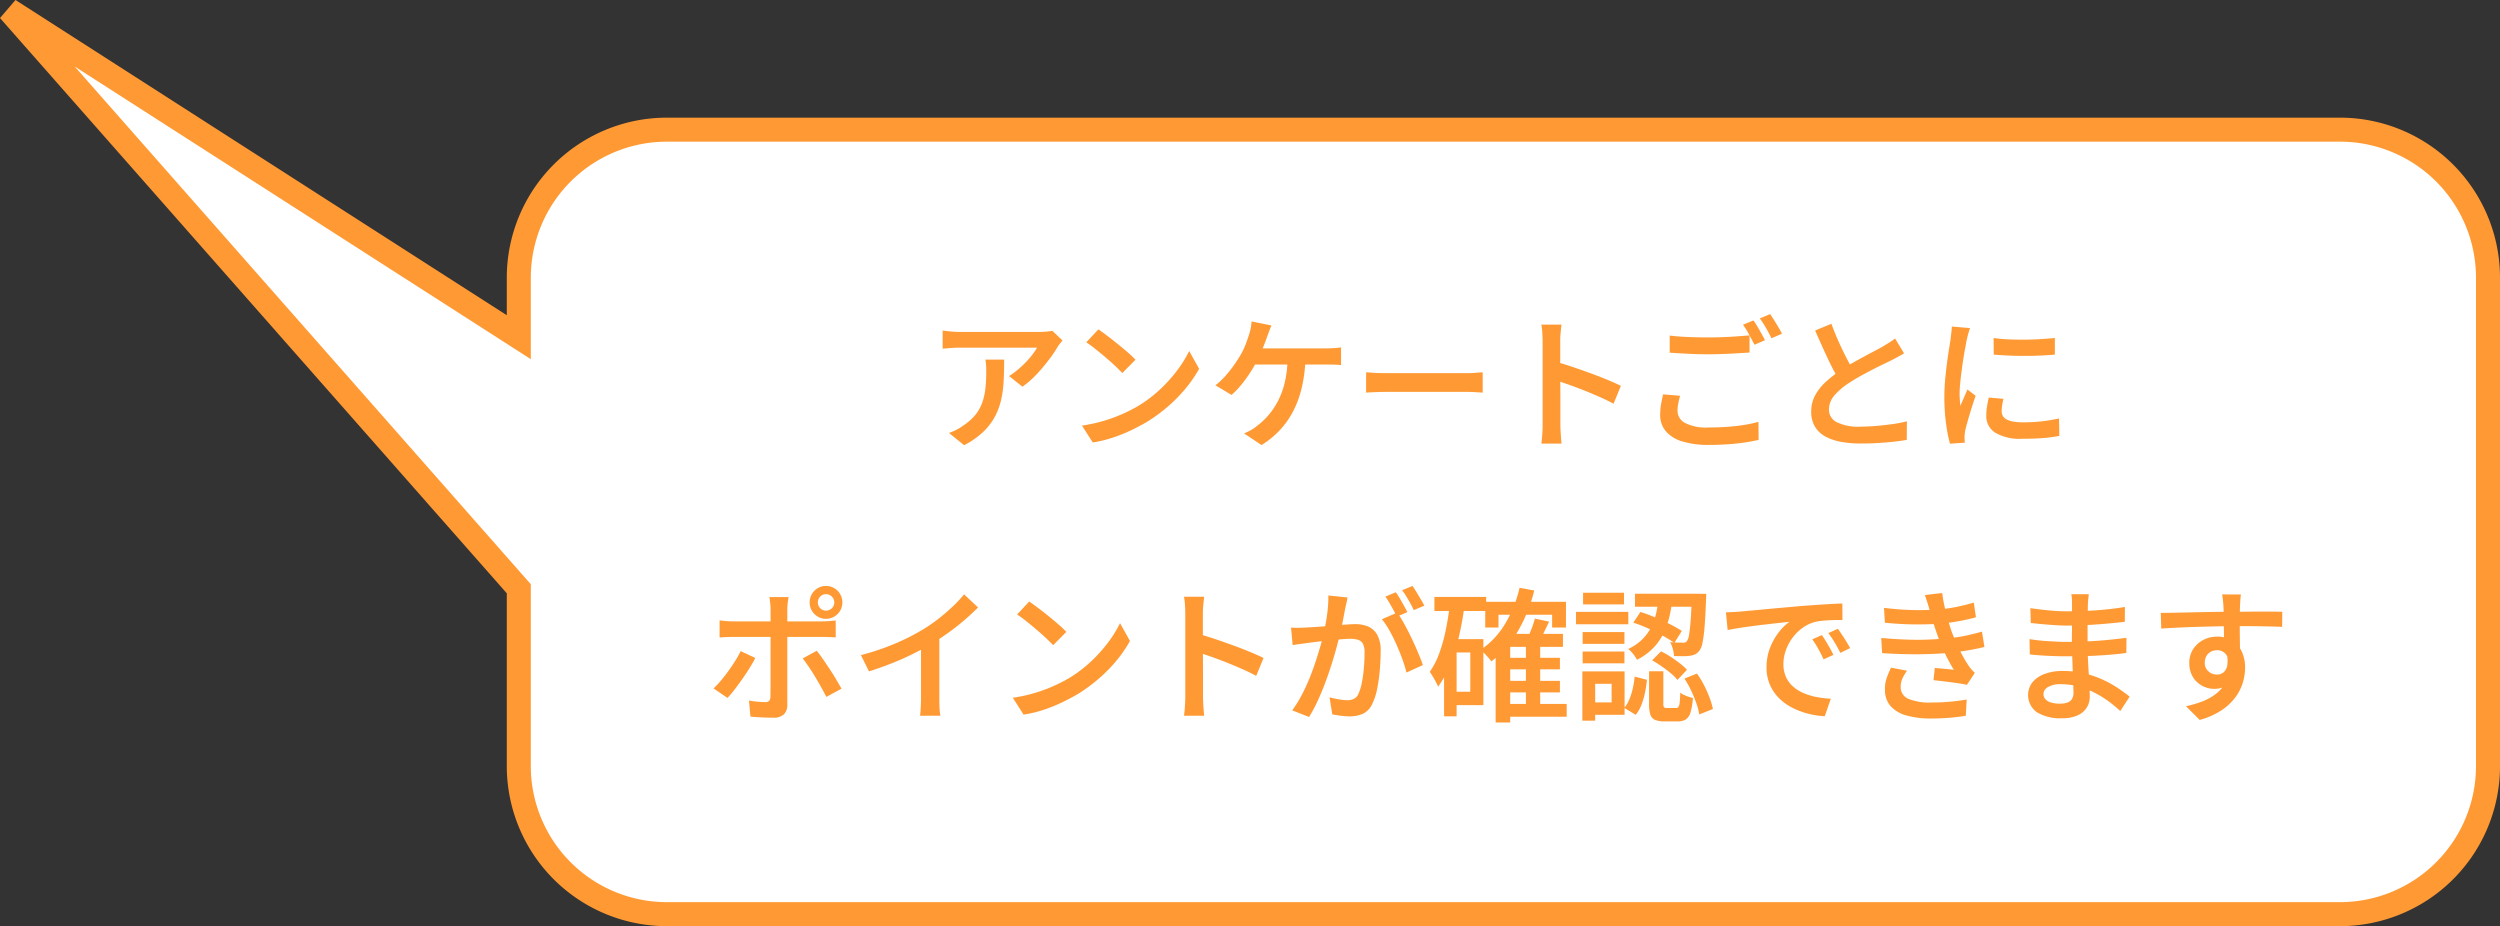
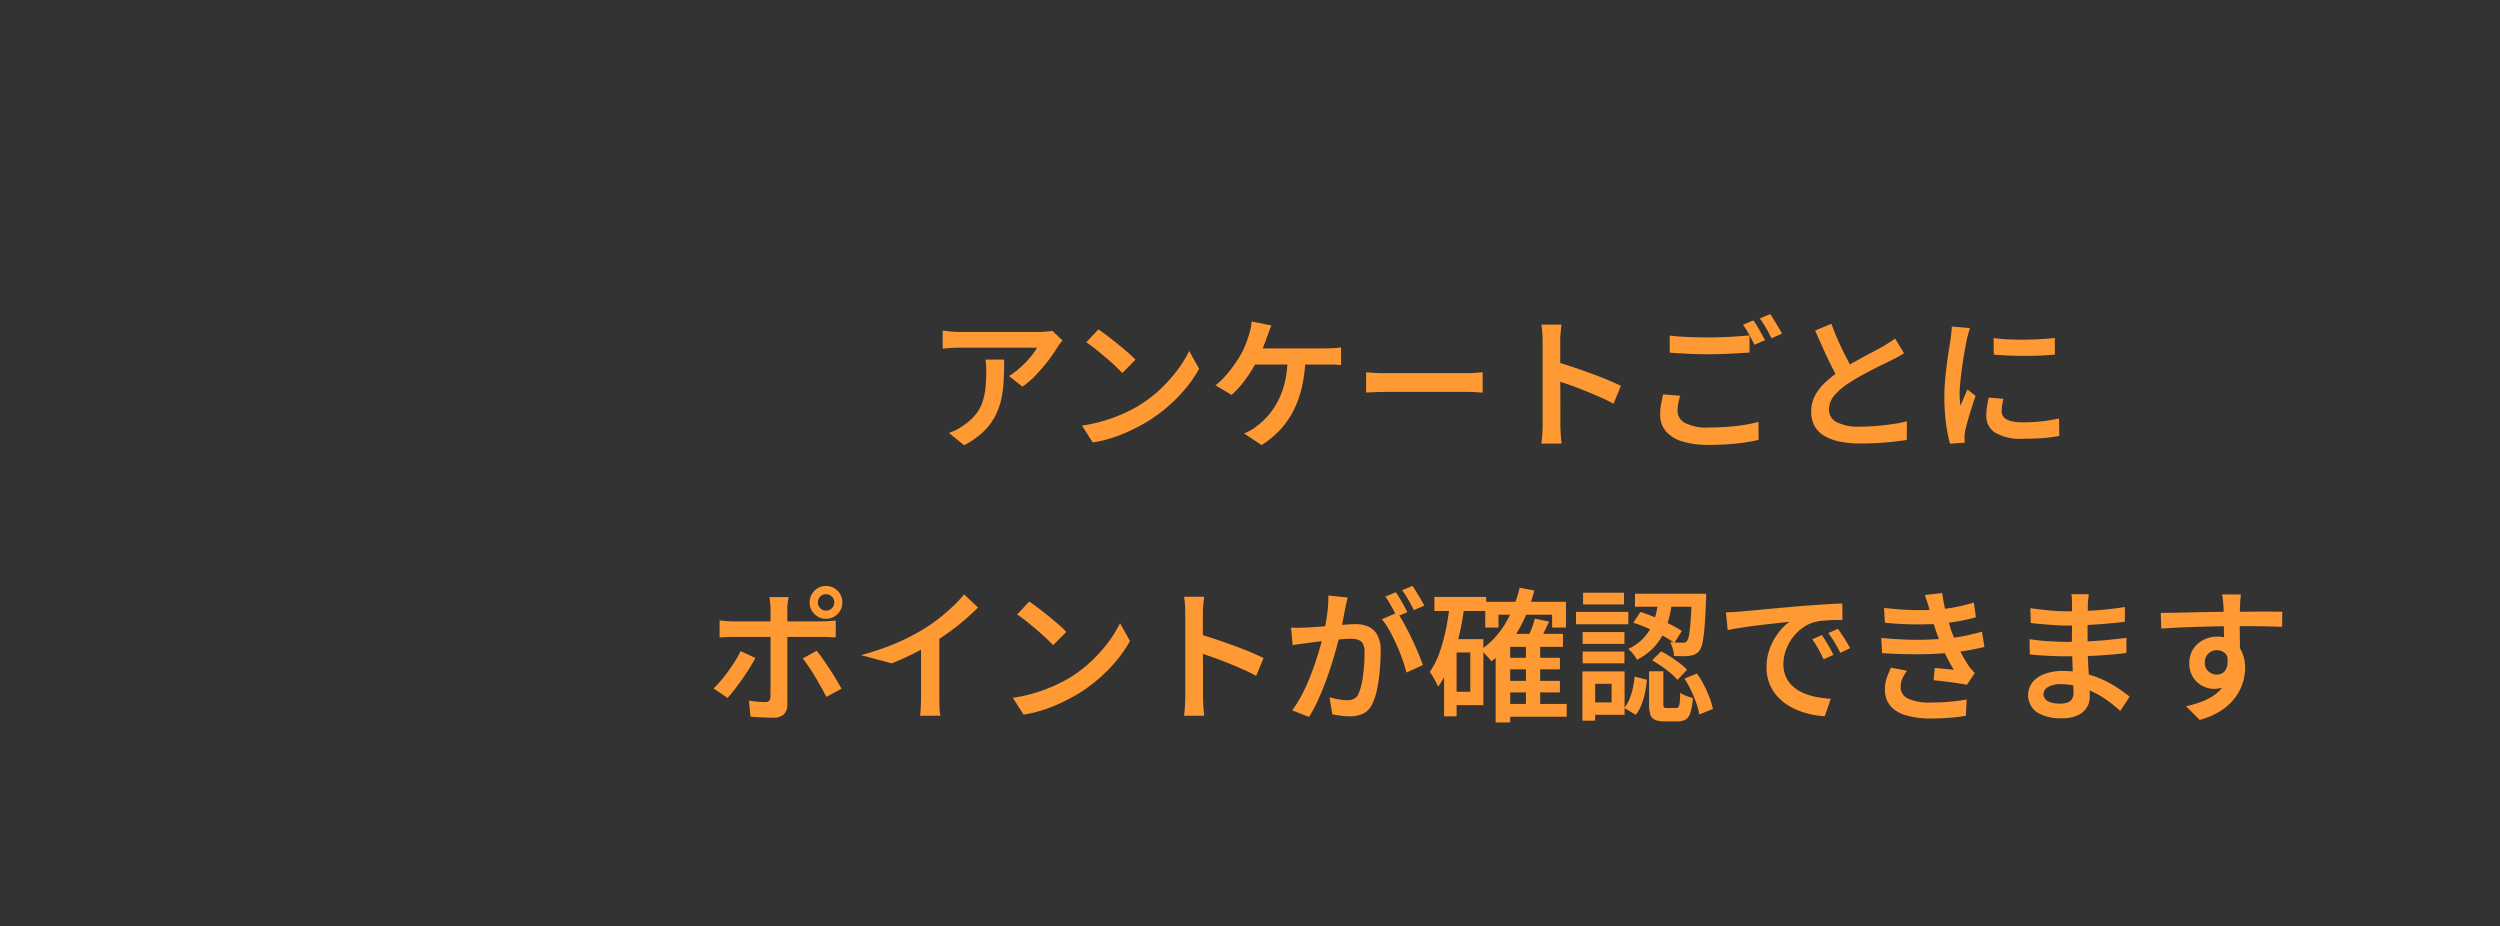
<svg xmlns="http://www.w3.org/2000/svg" width="312.309" height="115.698" viewBox="0 0 312.309 115.698">
  <rect x="0" y="0" width="312.309" height="115.698" fill="#333333" stroke="none" />
  <g id="グループ_1132" data-name="グループ 1132" transform="translate(-712.69 -1395.302)">
-     <path id="合体_3" data-name="合体 3" d="M-135.528-1254.5a18.5,18.5,0,0,1-18.5-18.5v-22.146l-63.684-72.29,63.684,40.862V-1334a18.5,18.5,0,0,1,18.5-18.5h209a18.5,18.5,0,0,1,18.5,18.5v61a18.5,18.5,0,0,1-18.5,18.5Z" transform="translate(931.528 2764)" fill="#fff" stroke="#f93" stroke-width="3" />
-     <path id="パス_1266" data-name="パス 1266" d="M47.424,8.832q-.126.144-.324.4a4.359,4.359,0,0,0-.306.432,16.4,16.4,0,0,1-1.08,1.593,21.68,21.68,0,0,1-1.53,1.809A11.648,11.648,0,0,1,42.42,14.61l-1.674-1.332a8.8,8.8,0,0,0,1.1-.8q.54-.459,1.017-.954a10.34,10.34,0,0,0,.828-.963,7.227,7.227,0,0,0,.549-.828h-9.63q-.558,0-1.053.036t-1.107.09V7.59q.5.072,1.053.126t1.107.054H44.49q.234,0,.558-.018t.639-.054a3.942,3.942,0,0,0,.459-.072Zm-7.29,2.394q0,1.368-.063,2.628a14.13,14.13,0,0,1-.315,2.385,8.369,8.369,0,0,1-.792,2.133,7.662,7.662,0,0,1-1.467,1.9,10.31,10.31,0,0,1-2.367,1.647l-1.89-1.53a8.03,8.03,0,0,0,.891-.378,5.631,5.631,0,0,0,.927-.576,6.506,6.506,0,0,0,1.476-1.305,5.252,5.252,0,0,0,.855-1.512,7.744,7.744,0,0,0,.4-1.782,18.528,18.528,0,0,0,.108-2.061q0-.4-.018-.765a6.4,6.4,0,0,0-.09-.783Zm11.772-3.78q.468.324,1.1.8t1.3,1.017q.666.54,1.26,1.053a11.578,11.578,0,0,1,.972.927L54.894,12.9q-.342-.36-.891-.882t-1.2-1.071q-.648-.549-1.278-1.053a13.8,13.8,0,0,0-1.134-.828ZM49.854,19.47a19.308,19.308,0,0,0,2.718-.594,19.508,19.508,0,0,0,2.331-.855,19.979,19.979,0,0,0,1.935-.981,16.336,16.336,0,0,0,2.736-2.061,18.4,18.4,0,0,0,2.178-2.412,14.5,14.5,0,0,0,1.494-2.421l1.242,2.232a16.036,16.036,0,0,1-1.638,2.394,18.953,18.953,0,0,1-2.2,2.259,20.087,20.087,0,0,1-2.646,1.953q-.918.54-1.98,1.053a19.432,19.432,0,0,1-2.268.918,15.916,15.916,0,0,1-2.556.621ZM73.524,6.96q-.144.324-.288.72t-.252.684q-.144.432-.36.972t-.459,1.089q-.243.549-.477,1.017a16.312,16.312,0,0,1-.873,1.485,17.089,17.089,0,0,1-1.1,1.494,9.518,9.518,0,0,1-1.179,1.215L66.522,14.43a7.466,7.466,0,0,0,.936-.828q.45-.468.864-.99t.747-1.026q.333-.5.585-.918a8.957,8.957,0,0,0,.63-1.305q.252-.657.414-1.179a6.517,6.517,0,0,0,.234-.864,5.664,5.664,0,0,0,.108-.864ZM70.86,9.822H80.4q.342,0,.864-.027a8.5,8.5,0,0,0,.954-.1V11.91q-.486-.054-1-.063t-.819-.009H70.662Zm6.912,1.152a18.321,18.321,0,0,1-.441,3.672,12.9,12.9,0,0,1-1.08,3,10.563,10.563,0,0,1-1.692,2.4A11.23,11.23,0,0,1,72.282,21.9L70.1,20.442a6.2,6.2,0,0,0,.9-.432,4.671,4.671,0,0,0,.738-.522,8.684,8.684,0,0,0,1.422-1.332,9.3,9.3,0,0,0,1.2-1.8A10.253,10.253,0,0,0,75.207,14a13.919,13.919,0,0,0,.333-3.042ZM85.35,12.81q.306.018.783.054t1,.045q.522.009.99.009H97.86q.648,0,1.179-.045t.873-.063v2.538l-.891-.054q-.585-.036-1.161-.036H88.122q-.756,0-1.521.027t-1.251.063Zm22.05,6.5V8.94q0-.468-.036-1.053a7.752,7.752,0,0,0-.126-1.035h2.52q-.054.45-.108,1.008T109.6,8.94v3.4q0,1.062.009,2.16t.009,2.079v2.727q0,.27.018.7t.054.891q.036.459.072.819h-2.52q.072-.5.117-1.188T107.4,19.308Zm1.728-7.794q.9.252,2,.621t2.232.783q1.134.414,2.133.828t1.683.756l-.918,2.232q-.756-.414-1.692-.828t-1.9-.8q-.963-.387-1.881-.711t-1.656-.558ZM123.276,8.22q.99.126,2.223.18t2.637.054q.882,0,1.8-.036t1.782-.1q.864-.063,1.53-.117v2.142l-1.485.09q-.873.054-1.818.09t-1.791.036q-1.4,0-2.6-.063t-2.277-.135Zm1.3,7.524q-.144.5-.234.963a4.807,4.807,0,0,0-.09.927,1.716,1.716,0,0,0,.918,1.494,5.707,5.707,0,0,0,2.934.576q1.224,0,2.367-.081t2.142-.243A15.453,15.453,0,0,0,134.364,19l.018,2.25q-.738.18-1.7.324t-2.1.225q-1.134.081-2.412.081a10.91,10.91,0,0,1-3.348-.441,4.308,4.308,0,0,1-2.043-1.278,3.1,3.1,0,0,1-.693-2.043,7.36,7.36,0,0,1,.126-1.4q.126-.648.234-1.152Zm9.162-9.414q.234.324.5.774t.513.9q.252.45.432.792l-1.314.576q-.288-.558-.675-1.278a9.721,9.721,0,0,0-.765-1.224Zm2.088-.792q.234.342.513.792t.54.891q.261.441.423.765l-1.314.576q-.27-.576-.675-1.278a12.1,12.1,0,0,0-.783-1.206Zm16.722,4.9q-.378.234-.792.459t-.882.459q-.432.216-1.053.513t-1.332.666q-.711.369-1.422.765t-1.341.81a8.365,8.365,0,0,0-1.863,1.575,2.714,2.714,0,0,0-.693,1.791,1.729,1.729,0,0,0,.972,1.566,6,6,0,0,0,2.916.558q.954,0,2.016-.09t2.07-.234a15.93,15.93,0,0,0,1.764-.342l-.018,2.322q-.738.126-1.638.225t-1.926.162q-1.026.063-2.2.063a13.491,13.491,0,0,1-2.439-.207,6.509,6.509,0,0,1-1.962-.666A3.4,3.4,0,0,1,141.42,19.6a3.59,3.59,0,0,1-.468-1.89,4.189,4.189,0,0,1,.486-2.007,6.417,6.417,0,0,1,1.323-1.683,14.851,14.851,0,0,1,1.9-1.476q.648-.45,1.386-.864t1.449-.8q.711-.387,1.332-.711t1.035-.558l.846-.522a7.709,7.709,0,0,0,.72-.5Zm-9.072-3.69q.432,1.188.927,2.286t.99,2.052q.5.954.909,1.71l-1.818,1.062q-.486-.792-1-1.818t-1.026-2.169q-.513-1.143-1.017-2.277ZM163.74,8.526a16.809,16.809,0,0,0,1.827.171q1.017.045,2.088.036t2.043-.072q.972-.063,1.692-.135V10.6q-.792.072-1.782.117t-2.025.045q-1.035,0-2.025-.045t-1.8-.117Zm1.224,7.6q-.108.468-.162.828a4.848,4.848,0,0,0-.054.72,1.216,1.216,0,0,0,.135.567,1.1,1.1,0,0,0,.45.441,2.716,2.716,0,0,0,.819.279,6.7,6.7,0,0,0,1.26.1,21,21,0,0,0,2.277-.117,21.177,21.177,0,0,0,2.223-.369l.036,2.178a16.162,16.162,0,0,1-1.989.27q-1.125.09-2.619.09a6.066,6.066,0,0,1-3.411-.765,2.432,2.432,0,0,1-1.107-2.115,7.219,7.219,0,0,1,.081-1.053q.081-.549.225-1.215Zm-4.176-8.838q-.054.162-.144.459t-.162.585q-.072.288-.108.45-.072.4-.189,1.017t-.234,1.368q-.117.747-.216,1.521t-.171,1.494q-.072.72-.072,1.278,0,.378.027.774t.063.774q.144-.324.3-.684t.306-.711q.153-.351.279-.657l1.026.792q-.252.72-.513,1.548t-.468,1.566q-.207.738-.315,1.188-.036.2-.063.45a3.949,3.949,0,0,0-.027.4q0,.126.009.324t.027.378l-1.854.126a18.575,18.575,0,0,1-.486-2.475,24.371,24.371,0,0,1-.216-3.375q0-1.008.09-2.043t.216-2.007q.126-.972.252-1.773t.216-1.341q.036-.36.09-.792t.072-.828ZM16.86,41.554a.991.991,0,0,0,.3.729.97.97,0,0,0,.711.3,1.021,1.021,0,0,0,.738-.3,1.011,1.011,0,0,0,0-1.449,1.006,1.006,0,0,0-.738-.306.956.956,0,0,0-.711.306A1,1,0,0,0,16.86,41.554Zm-1.026,0a2.017,2.017,0,0,1,.27-1.026,2.049,2.049,0,0,1,.738-.747,1.967,1.967,0,0,1,1.026-.279,2,2,0,0,1,1.044.279,2.049,2.049,0,0,1,.738.747,2.1,2.1,0,0,1,0,2.061,2.071,2.071,0,0,1-.738.738,2,2,0,0,1-1.044.279,1.967,1.967,0,0,1-1.026-.279,2.071,2.071,0,0,1-.738-.738A2,2,0,0,1,15.834,41.554Zm-2.628-.666q-.018.126-.063.4t-.072.576q-.027.306-.027.522v11.97a1.594,1.594,0,0,1-.423,1.179,1.863,1.863,0,0,1-1.359.423q-.45,0-.945-.018t-.972-.045q-.477-.027-.909-.081l-.18-2a10.969,10.969,0,0,0,1.125.153q.549.045.891.045a.675.675,0,0,0,.5-.153.769.769,0,0,0,.162-.495q0-.2.009-.747t.009-1.314V42.364a7.092,7.092,0,0,0-.054-.792q-.054-.468-.09-.684ZM4.584,43.8q.4.054.828.09t.846.036H17.4q.36,0,.846-.036t.846-.072v2.106l-.855-.036q-.459-.018-.819-.018H6.258q-.4,0-.846.018t-.828.054Zm4.464,4.7q-.306.594-.738,1.287t-.927,1.395q-.495.7-.963,1.305a13.082,13.082,0,0,1-.846,1L3.828,52.3a10.644,10.644,0,0,0,.927-.981q.477-.567.936-1.206t.855-1.269a11.265,11.265,0,0,0,.666-1.206Zm7.668-.9q.36.432.774,1.035t.855,1.269q.441.666.819,1.305t.648,1.125l-1.89,1.026q-.288-.558-.657-1.224t-.774-1.332q-.4-.666-.8-1.251t-.72-1Zm5.526.54a30.827,30.827,0,0,0,4.374-1.485,26.931,26.931,0,0,0,3.492-1.791,19.836,19.836,0,0,0,1.863-1.3q.927-.729,1.755-1.512a14.96,14.96,0,0,0,1.4-1.5l1.746,1.638q-.81.81-1.764,1.629T33.123,45.37q-1.035.738-2.1,1.386-1.008.594-2.268,1.224t-2.673,1.188q-1.413.558-2.835,1.008Zm7.506-2.214,2.286-.576v8.136q0,.378.009.819t.045.828a3.68,3.68,0,0,0,.09.585H29.622a5.785,5.785,0,0,0,.063-.585q.027-.387.045-.828t.018-.819Zm13.518-4.482q.468.324,1.1.8t1.3,1.017q.666.54,1.26,1.053a11.578,11.578,0,0,1,.972.927L46.254,46.9q-.342-.36-.891-.882t-1.2-1.071q-.648-.549-1.278-1.053a13.8,13.8,0,0,0-1.134-.828ZM41.214,53.47a19.308,19.308,0,0,0,2.718-.594,19.508,19.508,0,0,0,2.331-.855A19.98,19.98,0,0,0,48.2,51.04a16.337,16.337,0,0,0,2.736-2.061,18.4,18.4,0,0,0,2.178-2.412,14.5,14.5,0,0,0,1.494-2.421l1.242,2.232a16.036,16.036,0,0,1-1.638,2.394,18.953,18.953,0,0,1-2.2,2.259,20.087,20.087,0,0,1-2.646,1.953q-.918.54-1.98,1.053a19.432,19.432,0,0,1-2.268.918,15.916,15.916,0,0,1-2.556.621Zm21.546-.162V42.94q0-.468-.036-1.053a7.753,7.753,0,0,0-.126-1.035h2.52q-.054.45-.108,1.008t-.054,1.08v3.4q0,1.062.009,2.16t.009,2.079v2.727q0,.27.018.7t.054.891q.036.459.072.819H62.6q.072-.5.117-1.188T62.76,53.308Zm1.728-7.794q.9.252,2,.621t2.232.783q1.134.414,2.133.828t1.683.756l-.918,2.232q-.756-.414-1.692-.828t-1.9-.8q-.963-.387-1.881-.711t-1.656-.558Zm18.54-4.572q-.054.306-.135.675t-.153.693q-.072.378-.171.891t-.2,1.044q-.1.531-.225,1.035-.18.756-.45,1.764t-.63,2.16q-.36,1.152-.8,2.331t-.954,2.3a17.865,17.865,0,0,1-1.089,2.034l-2.106-.828a14.308,14.308,0,0,0,1.179-1.89,23.6,23.6,0,0,0,1-2.16q.45-1.116.8-2.2t.612-2.007q.261-.927.4-1.611.252-1.17.4-2.313a15.239,15.239,0,0,0,.126-2.169Zm6.21,1.89a14.445,14.445,0,0,1,.882,1.422q.468.846.918,1.791t.819,1.827q.369.882.585,1.512l-2.052.936a16.278,16.278,0,0,0-.5-1.638q-.324-.9-.738-1.836t-.882-1.773a9.016,9.016,0,0,0-.954-1.413ZM75.972,44.7q.468.036.909.027t.927-.027q.414-.018,1.053-.063t1.359-.1q.72-.054,1.44-.117T83,44.317q.621-.045,1-.045a4.022,4.022,0,0,1,1.62.306,2.4,2.4,0,0,1,1.125,1.035,4.01,4.01,0,0,1,.423,2.007q0,1.044-.1,2.286a20.63,20.63,0,0,1-.324,2.376,7.536,7.536,0,0,1-.6,1.89,2.474,2.474,0,0,1-1.161,1.278,3.967,3.967,0,0,1-1.7.342,8.283,8.283,0,0,1-1.116-.081q-.594-.081-1.044-.171l-.342-2.124q.36.09.783.18t.8.135a5.412,5.412,0,0,0,.612.045,2,2,0,0,0,.828-.162,1.269,1.269,0,0,0,.594-.648,6.254,6.254,0,0,0,.423-1.4,16.134,16.134,0,0,0,.252-1.845q.081-.99.081-1.89a2.316,2.316,0,0,0-.207-1.116,1.035,1.035,0,0,0-.612-.486,3.26,3.26,0,0,0-.963-.126q-.414,0-1.143.063t-1.548.144q-.819.081-1.53.171t-1.089.144q-.378.054-.936.126t-.954.144Zm13.086-4.41q.234.324.5.774t.513.9q.252.45.432.81l-1.314.558q-.18-.378-.423-.819t-.5-.891a8.688,8.688,0,0,0-.513-.792Zm2.088-.792q.234.342.513.8t.54.9q.261.441.423.765l-1.314.558q-.27-.576-.675-1.278a12.1,12.1,0,0,0-.783-1.206Zm11.592,8.982h6.822v1.44h-6.822Zm0,2.88h6.822V52.8h-6.822Zm-.018,2.88h7.686v1.6H102.72Zm-2.484-12.762h10.08V44.7h-1.728V43.1h-6.7v1.6h-1.656Zm5.076,5.31h1.782v8.244h-1.782Zm-1.962-1.3h6.588v1.62H103.35v9.45h-1.818v-9.4l1.656-1.674Zm1.17-5.76,1.836.342a19.484,19.484,0,0,1-2.079,5.139,12.644,12.644,0,0,1-3.285,3.717,3.717,3.717,0,0,0-.369-.468q-.243-.27-.5-.54a3.676,3.676,0,0,0-.468-.432,10.325,10.325,0,0,0,3.051-3.24A15.455,15.455,0,0,0,104.52,39.736Zm1.908,3.852,1.782.378q-.342.72-.684,1.422t-.648,1.206l-1.44-.378q.27-.558.558-1.305A11.5,11.5,0,0,0,106.428,43.588ZM93.882,40.87h6.462v1.764H93.882Zm1.962,5.274H100v8.244H95.844V52.714h2.52v-4.9h-2.52Zm-.036-4.356,1.818.27q-.252,1.926-.684,3.771a23.8,23.8,0,0,1-1.071,3.438,13.2,13.2,0,0,1-1.521,2.817q-.09-.216-.279-.576t-.4-.711a6.309,6.309,0,0,0-.369-.567A9.755,9.755,0,0,0,94.494,47.9a21.046,21.046,0,0,0,.81-2.907Q95.628,43.426,95.808,41.788Zm-.72,4.356h1.566v9.648H95.088Zm26.784-5h1.746a19.218,19.218,0,0,1-.378,2.178,10.178,10.178,0,0,1-.729,2.079,7.059,7.059,0,0,1-1.287,1.845,7.6,7.6,0,0,1-2.034,1.476,4.249,4.249,0,0,0-.486-.729,3.536,3.536,0,0,0-.612-.621,6.167,6.167,0,0,0,1.791-1.233,6.006,6.006,0,0,0,1.1-1.53,7.561,7.561,0,0,0,.6-1.7A15,15,0,0,0,121.872,41.14Zm-3.15,2.952.9-1.35q.9.288,1.863.693t1.836.846a14.307,14.307,0,0,1,1.467.837l-.936,1.494a13.526,13.526,0,0,0-1.449-.9q-.855-.468-1.818-.909A14.484,14.484,0,0,0,118.722,44.092Zm7.308-3.618h1.8v.441a2.13,2.13,0,0,1-.018.3q-.072,2.052-.18,3.366a16.42,16.42,0,0,1-.261,2.016,2.458,2.458,0,0,1-.387.99,1.651,1.651,0,0,1-.522.441,2.115,2.115,0,0,1-.648.189,5.414,5.414,0,0,1-.855.054q-.531,0-1.143-.018a4.141,4.141,0,0,0-.153-.891,3.525,3.525,0,0,0-.333-.837q.5.036.927.045t.621.009a.584.584,0,0,0,.558-.2,1.91,1.91,0,0,0,.252-.756q.108-.576.2-1.746t.144-3.1ZM120.7,50.158h1.782v4.05a.776.776,0,0,0,.081.45.484.484,0,0,0,.351.09h1.152a.355.355,0,0,0,.3-.126,1.238,1.238,0,0,0,.153-.54q.054-.414.072-1.26a1.934,1.934,0,0,0,.441.279,4.572,4.572,0,0,0,.585.234q.306.1.558.171a8.144,8.144,0,0,1-.3,1.791,1.556,1.556,0,0,1-.594.882,1.89,1.89,0,0,1-1.017.243h-1.638a2.9,2.9,0,0,1-1.2-.2,1.068,1.068,0,0,1-.576-.684,4.525,4.525,0,0,1-.153-1.314Zm-1.8.666,1.53.4a13.716,13.716,0,0,1-.243,1.62,9.569,9.569,0,0,1-.45,1.521,4.487,4.487,0,0,1-.711,1.233l-1.422-.864a4.488,4.488,0,0,0,.639-1.089,7.905,7.905,0,0,0,.423-1.35A12.23,12.23,0,0,0,118.9,50.824Zm2.178-2.034,1.116-1.116a11.3,11.3,0,0,1,1.206.684q.612.4,1.152.819a7.084,7.084,0,0,1,.882.8l-1.188,1.26a6.442,6.442,0,0,0-.837-.828q-.513-.432-1.125-.855T121.08,48.79Zm4.032,2.286,1.566-.63a10.841,10.841,0,0,1,.891,1.458,14.714,14.714,0,0,1,.693,1.566,9.321,9.321,0,0,1,.414,1.4l-1.71.684a7.566,7.566,0,0,0-.36-1.4,16.315,16.315,0,0,0-.657-1.593A11.182,11.182,0,0,0,125.112,51.076Zm-6.174-10.6h7.92v1.62h-7.92ZM112.4,45.262h5.22v1.476H112.4Zm.054-4.914h5.112v1.458h-5.112Zm-.054,7.344h5.22v1.476H112.4Zm-.828-4.95h6.534V44.29h-6.534Zm1.656,7.434h4.41v5.418h-4.41V54.046h2.79V51.724h-2.79Zm-.864,0h1.6v6.156h-1.6ZM130.3,42.8q.522-.018.99-.045t.738-.045q.522-.054,1.332-.126t1.845-.171q1.035-.1,2.205-.2L139.818,42q.954-.072,1.872-.135t1.728-.108q.81-.045,1.422-.063l.018,2.07q-.486-.018-1.125,0t-1.26.072a6.774,6.774,0,0,0-1.107.18,4.662,4.662,0,0,0-1.566.774,5.794,5.794,0,0,0-1.242,1.269,5.9,5.9,0,0,0-.8,1.557,5.056,5.056,0,0,0-.279,1.62,3.874,3.874,0,0,0,.324,1.638,3.535,3.535,0,0,0,.891,1.2,4.972,4.972,0,0,0,1.323.819,7.7,7.7,0,0,0,1.62.486,14.167,14.167,0,0,0,1.764.216l-.756,2.178a10.362,10.362,0,0,1-2.151-.333,9.475,9.475,0,0,1-1.98-.765,6.42,6.42,0,0,1-1.629-1.206,5.421,5.421,0,0,1-1.107-1.665,5.366,5.366,0,0,1-.405-2.133,6.6,6.6,0,0,1,.441-2.448,7.756,7.756,0,0,1,1.1-1.953,6.01,6.01,0,0,1,1.323-1.287q-.522.054-1.269.135t-1.611.18q-.864.1-1.746.216t-1.683.243q-.8.126-1.413.252Zm11.988,2.844q.216.306.486.747t.522.891q.252.45.432.828l-1.224.558q-.342-.72-.675-1.323a11.763,11.763,0,0,0-.747-1.179Zm2-.792q.216.306.5.729t.558.873q.27.45.468.81l-1.224.594q-.36-.72-.711-1.3t-.783-1.17Zm5.76-2.61q1.944.234,3.627.27t3.087-.072a18.836,18.836,0,0,0,2.322-.315q1.116-.225,2.178-.549l.27,1.836q-.954.27-2.079.477t-2.259.315q-1.386.108-3.2.1t-3.834-.207ZM149.7,46q1.6.144,3.1.2t2.817,0q1.323-.054,2.385-.162a18.331,18.331,0,0,0,2.457-.369q1.053-.243,1.827-.459l.306,1.908q-.774.2-1.764.378t-2.088.306q-1.134.126-2.6.189t-3.087.036q-1.62-.027-3.24-.135Zm6.048-3.456q-.126-.486-.279-.954t-.315-.954l2.16-.252q.108.828.288,1.647t.4,1.584q.225.765.441,1.449.234.63.576,1.422t.756,1.566q.414.774.846,1.422a5.033,5.033,0,0,0,.351.45,5.685,5.685,0,0,0,.423.432l-.99,1.494q-.5-.108-1.242-.216t-1.512-.2q-.774-.09-1.422-.162l.162-1.53,1.287.117q.693.063,1.089.117a22.016,22.016,0,0,1-1.251-2.367q-.531-1.179-.873-2.187-.216-.63-.378-1.116t-.279-.909Q155.874,42.976,155.748,42.544Zm-2.826,7.542a6.212,6.212,0,0,0-.558.936,2.457,2.457,0,0,0-.234,1.08,1.56,1.56,0,0,0,.954,1.494,6.7,6.7,0,0,0,2.844.468q1.26,0,2.367-.1t2.079-.279l-.108,2.034q-.936.162-2.07.252t-2.268.09a10.971,10.971,0,0,1-3.069-.378,4.117,4.117,0,0,1-1.98-1.161,3.011,3.011,0,0,1-.711-2.025,4.2,4.2,0,0,1,.216-1.5,12.684,12.684,0,0,1,.54-1.287Zm22.7-9.558q-.018.252-.054.567t-.054.675q0,.342-.018.927t-.018,1.287v2.682q0,.792.036,1.737t.1,1.89q.063.945.1,1.746t.036,1.323a2.486,2.486,0,0,1-.369,1.323,2.618,2.618,0,0,1-1.125.972,4.439,4.439,0,0,1-1.944.369,5.558,5.558,0,0,1-3.177-.756,2.635,2.635,0,0,1-.567-3.708,3.474,3.474,0,0,1,1.5-1.053,6.343,6.343,0,0,1,2.331-.387,11.405,11.405,0,0,1,2.736.315,12.326,12.326,0,0,1,2.34.819,14.008,14.008,0,0,1,1.881,1.062q.819.558,1.377,1.008l-1.17,1.8a15.826,15.826,0,0,0-1.431-1.188,12.592,12.592,0,0,0-1.746-1.08,10.642,10.642,0,0,0-2.007-.783,8.319,8.319,0,0,0-2.25-.3,2.961,2.961,0,0,0-1.6.36,1.029,1.029,0,0,0-.558.864.954.954,0,0,0,.225.63,1.471,1.471,0,0,0,.684.423,3.658,3.658,0,0,0,1.143.153,2.991,2.991,0,0,0,.882-.117,1.1,1.1,0,0,0,.594-.423,1.447,1.447,0,0,0,.216-.846q0-.432-.036-1.2t-.063-1.674q-.027-.909-.063-1.782t-.036-1.5q0-.63.009-1.332t.009-1.377V41.716q0-.252-.018-.612a3.108,3.108,0,0,0-.072-.576Zm-7.29,1.746q.468.072,1.062.144t1.224.135q.63.063,1.2.09t1,.027q1.8,0,3.609-.117t3.717-.423l-.018,1.854q-.936.108-2.133.216t-2.52.18q-1.323.072-2.637.072-.576,0-1.4-.054t-1.656-.126q-.828-.072-1.4-.144Zm-.108,3.87q.45.072,1.044.144t1.224.108q.63.036,1.188.063t.936.027q1.566,0,2.889-.063t2.52-.18q1.2-.117,2.313-.261l-.018,1.89q-.918.126-1.8.2t-1.782.126q-.9.054-1.917.072t-2.223.018q-.54,0-1.332-.027t-1.593-.081q-.8-.054-1.413-.126Zm26.406-5.58q-.018.126-.045.423t-.045.585q-.018.288-.018.414-.018.36-.027.963t-.009,1.332q0,.729.009,1.467t.018,1.386q.009.648.009,1.08l-2-.738v-.864q0-.558-.009-1.233t-.018-1.341q-.009-.666-.018-1.206T192.45,42q-.036-.486-.081-.891a4.989,4.989,0,0,0-.081-.549Zm-10.008,2.3q.792,0,1.773-.018t2.07-.045q1.089-.027,2.16-.045t2.016-.027q.945-.009,1.683-.009.72,0,1.53-.009t1.575-.009q.765,0,1.4.009t.972.009l-.018,1.89q-.81-.036-2.169-.063t-3.339-.027q-1.206,0-2.475.027t-2.52.063q-1.251.036-2.412.09t-2.187.126Zm9.666,5.31a6.434,6.434,0,0,1-.36,2.313,2.949,2.949,0,0,1-1.026,1.4,2.81,2.81,0,0,1-1.656.468,3.025,3.025,0,0,1-1.071-.207,3.139,3.139,0,0,1-1-.612,2.965,2.965,0,0,1-.72-1.008,3.384,3.384,0,0,1-.27-1.4,3.113,3.113,0,0,1,.477-1.728,3.309,3.309,0,0,1,1.269-1.152,3.674,3.674,0,0,1,1.728-.414,3.413,3.413,0,0,1,1.926.513,3.222,3.222,0,0,1,1.17,1.386,4.766,4.766,0,0,1,.4,1.989,6.534,6.534,0,0,1-.279,1.836,6,6,0,0,1-.927,1.845,6.9,6.9,0,0,1-1.737,1.629,9.5,9.5,0,0,1-2.727,1.206l-1.71-1.71a13.127,13.127,0,0,0,2.151-.648,6.445,6.445,0,0,0,1.71-1,4.135,4.135,0,0,0,1.125-1.449,4.72,4.72,0,0,0,.4-2.016,2,2,0,0,0-.441-1.431,1.45,1.45,0,0,0-1.089-.459,1.578,1.578,0,0,0-.729.18,1.417,1.417,0,0,0-.567.531,1.6,1.6,0,0,0-.216.855,1.352,1.352,0,0,0,.459,1.08,1.565,1.565,0,0,0,1.053.4,1.3,1.3,0,0,0,.837-.279,1.459,1.459,0,0,0,.468-.918,4.125,4.125,0,0,0-.135-1.665Z" transform="translate(798 1429)" fill="#f93" />
+     <path id="パス_1266" data-name="パス 1266" d="M47.424,8.832q-.126.144-.324.4a4.359,4.359,0,0,0-.306.432,16.4,16.4,0,0,1-1.08,1.593,21.68,21.68,0,0,1-1.53,1.809A11.648,11.648,0,0,1,42.42,14.61l-1.674-1.332a8.8,8.8,0,0,0,1.1-.8q.54-.459,1.017-.954a10.34,10.34,0,0,0,.828-.963,7.227,7.227,0,0,0,.549-.828h-9.63q-.558,0-1.053.036t-1.107.09V7.59q.5.072,1.053.126t1.107.054H44.49q.234,0,.558-.018t.639-.054a3.942,3.942,0,0,0,.459-.072Zm-7.29,2.394q0,1.368-.063,2.628a14.13,14.13,0,0,1-.315,2.385,8.369,8.369,0,0,1-.792,2.133,7.662,7.662,0,0,1-1.467,1.9,10.31,10.31,0,0,1-2.367,1.647l-1.89-1.53a8.03,8.03,0,0,0,.891-.378,5.631,5.631,0,0,0,.927-.576,6.506,6.506,0,0,0,1.476-1.305,5.252,5.252,0,0,0,.855-1.512,7.744,7.744,0,0,0,.4-1.782,18.528,18.528,0,0,0,.108-2.061q0-.4-.018-.765a6.4,6.4,0,0,0-.09-.783Zm11.772-3.78q.468.324,1.1.8t1.3,1.017q.666.54,1.26,1.053a11.578,11.578,0,0,1,.972.927L54.894,12.9q-.342-.36-.891-.882t-1.2-1.071q-.648-.549-1.278-1.053a13.8,13.8,0,0,0-1.134-.828ZM49.854,19.47a19.308,19.308,0,0,0,2.718-.594,19.508,19.508,0,0,0,2.331-.855,19.979,19.979,0,0,0,1.935-.981,16.336,16.336,0,0,0,2.736-2.061,18.4,18.4,0,0,0,2.178-2.412,14.5,14.5,0,0,0,1.494-2.421l1.242,2.232a16.036,16.036,0,0,1-1.638,2.394,18.953,18.953,0,0,1-2.2,2.259,20.087,20.087,0,0,1-2.646,1.953q-.918.54-1.98,1.053a19.432,19.432,0,0,1-2.268.918,15.916,15.916,0,0,1-2.556.621ZM73.524,6.96q-.144.324-.288.72t-.252.684q-.144.432-.36.972t-.459,1.089q-.243.549-.477,1.017a16.312,16.312,0,0,1-.873,1.485,17.089,17.089,0,0,1-1.1,1.494,9.518,9.518,0,0,1-1.179,1.215L66.522,14.43a7.466,7.466,0,0,0,.936-.828q.45-.468.864-.99t.747-1.026q.333-.5.585-.918a8.957,8.957,0,0,0,.63-1.305q.252-.657.414-1.179a6.517,6.517,0,0,0,.234-.864,5.664,5.664,0,0,0,.108-.864ZM70.86,9.822H80.4q.342,0,.864-.027a8.5,8.5,0,0,0,.954-.1V11.91q-.486-.054-1-.063t-.819-.009H70.662Zm6.912,1.152a18.321,18.321,0,0,1-.441,3.672,12.9,12.9,0,0,1-1.08,3,10.563,10.563,0,0,1-1.692,2.4A11.23,11.23,0,0,1,72.282,21.9L70.1,20.442a6.2,6.2,0,0,0,.9-.432,4.671,4.671,0,0,0,.738-.522,8.684,8.684,0,0,0,1.422-1.332,9.3,9.3,0,0,0,1.2-1.8A10.253,10.253,0,0,0,75.207,14a13.919,13.919,0,0,0,.333-3.042ZM85.35,12.81q.306.018.783.054t1,.045q.522.009.99.009H97.86q.648,0,1.179-.045t.873-.063v2.538l-.891-.054q-.585-.036-1.161-.036H88.122q-.756,0-1.521.027t-1.251.063Zm22.05,6.5V8.94q0-.468-.036-1.053a7.752,7.752,0,0,0-.126-1.035h2.52q-.054.45-.108,1.008T109.6,8.94v3.4q0,1.062.009,2.16t.009,2.079v2.727q0,.27.018.7t.054.891q.036.459.072.819h-2.52q.072-.5.117-1.188T107.4,19.308Zm1.728-7.794q.9.252,2,.621t2.232.783q1.134.414,2.133.828t1.683.756l-.918,2.232q-.756-.414-1.692-.828t-1.9-.8q-.963-.387-1.881-.711t-1.656-.558ZM123.276,8.22q.99.126,2.223.18t2.637.054q.882,0,1.8-.036t1.782-.1q.864-.063,1.53-.117v2.142l-1.485.09q-.873.054-1.818.09t-1.791.036q-1.4,0-2.6-.063t-2.277-.135Zm1.3,7.524q-.144.5-.234.963a4.807,4.807,0,0,0-.09.927,1.716,1.716,0,0,0,.918,1.494,5.707,5.707,0,0,0,2.934.576q1.224,0,2.367-.081t2.142-.243A15.453,15.453,0,0,0,134.364,19l.018,2.25q-.738.18-1.7.324t-2.1.225q-1.134.081-2.412.081a10.91,10.91,0,0,1-3.348-.441,4.308,4.308,0,0,1-2.043-1.278,3.1,3.1,0,0,1-.693-2.043,7.36,7.36,0,0,1,.126-1.4q.126-.648.234-1.152Zm9.162-9.414q.234.324.5.774t.513.9q.252.45.432.792l-1.314.576q-.288-.558-.675-1.278a9.721,9.721,0,0,0-.765-1.224Zm2.088-.792q.234.342.513.792t.54.891q.261.441.423.765l-1.314.576q-.27-.576-.675-1.278a12.1,12.1,0,0,0-.783-1.206Zm16.722,4.9q-.378.234-.792.459t-.882.459q-.432.216-1.053.513t-1.332.666q-.711.369-1.422.765t-1.341.81a8.365,8.365,0,0,0-1.863,1.575,2.714,2.714,0,0,0-.693,1.791,1.729,1.729,0,0,0,.972,1.566,6,6,0,0,0,2.916.558q.954,0,2.016-.09t2.07-.234a15.93,15.93,0,0,0,1.764-.342l-.018,2.322q-.738.126-1.638.225t-1.926.162q-1.026.063-2.2.063a13.491,13.491,0,0,1-2.439-.207,6.509,6.509,0,0,1-1.962-.666A3.4,3.4,0,0,1,141.42,19.6a3.59,3.59,0,0,1-.468-1.89,4.189,4.189,0,0,1,.486-2.007,6.417,6.417,0,0,1,1.323-1.683,14.851,14.851,0,0,1,1.9-1.476q.648-.45,1.386-.864t1.449-.8q.711-.387,1.332-.711t1.035-.558l.846-.522a7.709,7.709,0,0,0,.72-.5Zm-9.072-3.69q.432,1.188.927,2.286t.99,2.052q.5.954.909,1.71l-1.818,1.062q-.486-.792-1-1.818t-1.026-2.169q-.513-1.143-1.017-2.277ZM163.74,8.526a16.809,16.809,0,0,0,1.827.171q1.017.045,2.088.036t2.043-.072q.972-.063,1.692-.135V10.6q-.792.072-1.782.117t-2.025.045q-1.035,0-2.025-.045t-1.8-.117Zm1.224,7.6q-.108.468-.162.828a4.848,4.848,0,0,0-.054.72,1.216,1.216,0,0,0,.135.567,1.1,1.1,0,0,0,.45.441,2.716,2.716,0,0,0,.819.279,6.7,6.7,0,0,0,1.26.1,21,21,0,0,0,2.277-.117,21.177,21.177,0,0,0,2.223-.369l.036,2.178a16.162,16.162,0,0,1-1.989.27q-1.125.09-2.619.09a6.066,6.066,0,0,1-3.411-.765,2.432,2.432,0,0,1-1.107-2.115,7.219,7.219,0,0,1,.081-1.053q.081-.549.225-1.215Zm-4.176-8.838q-.054.162-.144.459t-.162.585q-.072.288-.108.45-.072.4-.189,1.017t-.234,1.368q-.117.747-.216,1.521t-.171,1.494q-.072.72-.072,1.278,0,.378.027.774t.063.774q.144-.324.3-.684t.306-.711q.153-.351.279-.657l1.026.792q-.252.72-.513,1.548t-.468,1.566q-.207.738-.315,1.188-.036.2-.063.45a3.949,3.949,0,0,0-.027.4q0,.126.009.324t.027.378l-1.854.126a18.575,18.575,0,0,1-.486-2.475,24.371,24.371,0,0,1-.216-3.375q0-1.008.09-2.043t.216-2.007q.126-.972.252-1.773t.216-1.341q.036-.36.09-.792t.072-.828ZM16.86,41.554a.991.991,0,0,0,.3.729.97.97,0,0,0,.711.3,1.021,1.021,0,0,0,.738-.3,1.011,1.011,0,0,0,0-1.449,1.006,1.006,0,0,0-.738-.306.956.956,0,0,0-.711.306A1,1,0,0,0,16.86,41.554Zm-1.026,0a2.017,2.017,0,0,1,.27-1.026,2.049,2.049,0,0,1,.738-.747,1.967,1.967,0,0,1,1.026-.279,2,2,0,0,1,1.044.279,2.049,2.049,0,0,1,.738.747,2.1,2.1,0,0,1,0,2.061,2.071,2.071,0,0,1-.738.738,2,2,0,0,1-1.044.279,1.967,1.967,0,0,1-1.026-.279,2.071,2.071,0,0,1-.738-.738A2,2,0,0,1,15.834,41.554Zm-2.628-.666q-.018.126-.063.4t-.072.576q-.027.306-.027.522v11.97a1.594,1.594,0,0,1-.423,1.179,1.863,1.863,0,0,1-1.359.423q-.45,0-.945-.018t-.972-.045q-.477-.027-.909-.081l-.18-2a10.969,10.969,0,0,0,1.125.153q.549.045.891.045a.675.675,0,0,0,.5-.153.769.769,0,0,0,.162-.495q0-.2.009-.747t.009-1.314V42.364a7.092,7.092,0,0,0-.054-.792q-.054-.468-.09-.684ZM4.584,43.8q.4.054.828.09t.846.036H17.4q.36,0,.846-.036t.846-.072v2.106l-.855-.036q-.459-.018-.819-.018H6.258q-.4,0-.846.018t-.828.054Zm4.464,4.7q-.306.594-.738,1.287t-.927,1.395q-.495.7-.963,1.305a13.082,13.082,0,0,1-.846,1L3.828,52.3a10.644,10.644,0,0,0,.927-.981q.477-.567.936-1.206t.855-1.269a11.265,11.265,0,0,0,.666-1.206Zm7.668-.9q.36.432.774,1.035t.855,1.269q.441.666.819,1.305t.648,1.125l-1.89,1.026q-.288-.558-.657-1.224t-.774-1.332q-.4-.666-.8-1.251t-.72-1Zm5.526.54a30.827,30.827,0,0,0,4.374-1.485,26.931,26.931,0,0,0,3.492-1.791,19.836,19.836,0,0,0,1.863-1.3q.927-.729,1.755-1.512a14.96,14.96,0,0,0,1.4-1.5l1.746,1.638q-.81.81-1.764,1.629T33.123,45.37q-1.035.738-2.1,1.386-1.008.594-2.268,1.224t-2.673,1.188Zm7.506-2.214,2.286-.576v8.136q0,.378.009.819t.045.828a3.68,3.68,0,0,0,.09.585H29.622a5.785,5.785,0,0,0,.063-.585q.027-.387.045-.828t.018-.819Zm13.518-4.482q.468.324,1.1.8t1.3,1.017q.666.54,1.26,1.053a11.578,11.578,0,0,1,.972.927L46.254,46.9q-.342-.36-.891-.882t-1.2-1.071q-.648-.549-1.278-1.053a13.8,13.8,0,0,0-1.134-.828ZM41.214,53.47a19.308,19.308,0,0,0,2.718-.594,19.508,19.508,0,0,0,2.331-.855A19.98,19.98,0,0,0,48.2,51.04a16.337,16.337,0,0,0,2.736-2.061,18.4,18.4,0,0,0,2.178-2.412,14.5,14.5,0,0,0,1.494-2.421l1.242,2.232a16.036,16.036,0,0,1-1.638,2.394,18.953,18.953,0,0,1-2.2,2.259,20.087,20.087,0,0,1-2.646,1.953q-.918.54-1.98,1.053a19.432,19.432,0,0,1-2.268.918,15.916,15.916,0,0,1-2.556.621Zm21.546-.162V42.94q0-.468-.036-1.053a7.753,7.753,0,0,0-.126-1.035h2.52q-.054.45-.108,1.008t-.054,1.08v3.4q0,1.062.009,2.16t.009,2.079v2.727q0,.27.018.7t.054.891q.036.459.072.819H62.6q.072-.5.117-1.188T62.76,53.308Zm1.728-7.794q.9.252,2,.621t2.232.783q1.134.414,2.133.828t1.683.756l-.918,2.232q-.756-.414-1.692-.828t-1.9-.8q-.963-.387-1.881-.711t-1.656-.558Zm18.54-4.572q-.054.306-.135.675t-.153.693q-.072.378-.171.891t-.2,1.044q-.1.531-.225,1.035-.18.756-.45,1.764t-.63,2.16q-.36,1.152-.8,2.331t-.954,2.3a17.865,17.865,0,0,1-1.089,2.034l-2.106-.828a14.308,14.308,0,0,0,1.179-1.89,23.6,23.6,0,0,0,1-2.16q.45-1.116.8-2.2t.612-2.007q.261-.927.4-1.611.252-1.17.4-2.313a15.239,15.239,0,0,0,.126-2.169Zm6.21,1.89a14.445,14.445,0,0,1,.882,1.422q.468.846.918,1.791t.819,1.827q.369.882.585,1.512l-2.052.936a16.278,16.278,0,0,0-.5-1.638q-.324-.9-.738-1.836t-.882-1.773a9.016,9.016,0,0,0-.954-1.413ZM75.972,44.7q.468.036.909.027t.927-.027q.414-.018,1.053-.063t1.359-.1q.72-.054,1.44-.117T83,44.317q.621-.045,1-.045a4.022,4.022,0,0,1,1.62.306,2.4,2.4,0,0,1,1.125,1.035,4.01,4.01,0,0,1,.423,2.007q0,1.044-.1,2.286a20.63,20.63,0,0,1-.324,2.376,7.536,7.536,0,0,1-.6,1.89,2.474,2.474,0,0,1-1.161,1.278,3.967,3.967,0,0,1-1.7.342,8.283,8.283,0,0,1-1.116-.081q-.594-.081-1.044-.171l-.342-2.124q.36.09.783.18t.8.135a5.412,5.412,0,0,0,.612.045,2,2,0,0,0,.828-.162,1.269,1.269,0,0,0,.594-.648,6.254,6.254,0,0,0,.423-1.4,16.134,16.134,0,0,0,.252-1.845q.081-.99.081-1.89a2.316,2.316,0,0,0-.207-1.116,1.035,1.035,0,0,0-.612-.486,3.26,3.26,0,0,0-.963-.126q-.414,0-1.143.063t-1.548.144q-.819.081-1.53.171t-1.089.144q-.378.054-.936.126t-.954.144Zm13.086-4.41q.234.324.5.774t.513.9q.252.45.432.81l-1.314.558q-.18-.378-.423-.819t-.5-.891a8.688,8.688,0,0,0-.513-.792Zm2.088-.792q.234.342.513.8t.54.9q.261.441.423.765l-1.314.558q-.27-.576-.675-1.278a12.1,12.1,0,0,0-.783-1.206Zm11.592,8.982h6.822v1.44h-6.822Zm0,2.88h6.822V52.8h-6.822Zm-.018,2.88h7.686v1.6H102.72Zm-2.484-12.762h10.08V44.7h-1.728V43.1h-6.7v1.6h-1.656Zm5.076,5.31h1.782v8.244h-1.782Zm-1.962-1.3h6.588v1.62H103.35v9.45h-1.818v-9.4l1.656-1.674Zm1.17-5.76,1.836.342a19.484,19.484,0,0,1-2.079,5.139,12.644,12.644,0,0,1-3.285,3.717,3.717,3.717,0,0,0-.369-.468q-.243-.27-.5-.54a3.676,3.676,0,0,0-.468-.432,10.325,10.325,0,0,0,3.051-3.24A15.455,15.455,0,0,0,104.52,39.736Zm1.908,3.852,1.782.378q-.342.72-.684,1.422t-.648,1.206l-1.44-.378q.27-.558.558-1.305A11.5,11.5,0,0,0,106.428,43.588ZM93.882,40.87h6.462v1.764H93.882Zm1.962,5.274H100v8.244H95.844V52.714h2.52v-4.9h-2.52Zm-.036-4.356,1.818.27q-.252,1.926-.684,3.771a23.8,23.8,0,0,1-1.071,3.438,13.2,13.2,0,0,1-1.521,2.817q-.09-.216-.279-.576t-.4-.711a6.309,6.309,0,0,0-.369-.567A9.755,9.755,0,0,0,94.494,47.9a21.046,21.046,0,0,0,.81-2.907Q95.628,43.426,95.808,41.788Zm-.72,4.356h1.566v9.648H95.088Zm26.784-5h1.746a19.218,19.218,0,0,1-.378,2.178,10.178,10.178,0,0,1-.729,2.079,7.059,7.059,0,0,1-1.287,1.845,7.6,7.6,0,0,1-2.034,1.476,4.249,4.249,0,0,0-.486-.729,3.536,3.536,0,0,0-.612-.621,6.167,6.167,0,0,0,1.791-1.233,6.006,6.006,0,0,0,1.1-1.53,7.561,7.561,0,0,0,.6-1.7A15,15,0,0,0,121.872,41.14Zm-3.15,2.952.9-1.35q.9.288,1.863.693t1.836.846a14.307,14.307,0,0,1,1.467.837l-.936,1.494a13.526,13.526,0,0,0-1.449-.9q-.855-.468-1.818-.909A14.484,14.484,0,0,0,118.722,44.092Zm7.308-3.618h1.8v.441a2.13,2.13,0,0,1-.018.3q-.072,2.052-.18,3.366a16.42,16.42,0,0,1-.261,2.016,2.458,2.458,0,0,1-.387.99,1.651,1.651,0,0,1-.522.441,2.115,2.115,0,0,1-.648.189,5.414,5.414,0,0,1-.855.054q-.531,0-1.143-.018a4.141,4.141,0,0,0-.153-.891,3.525,3.525,0,0,0-.333-.837q.5.036.927.045t.621.009a.584.584,0,0,0,.558-.2,1.91,1.91,0,0,0,.252-.756q.108-.576.2-1.746t.144-3.1ZM120.7,50.158h1.782v4.05a.776.776,0,0,0,.081.45.484.484,0,0,0,.351.09h1.152a.355.355,0,0,0,.3-.126,1.238,1.238,0,0,0,.153-.54q.054-.414.072-1.26a1.934,1.934,0,0,0,.441.279,4.572,4.572,0,0,0,.585.234q.306.1.558.171a8.144,8.144,0,0,1-.3,1.791,1.556,1.556,0,0,1-.594.882,1.89,1.89,0,0,1-1.017.243h-1.638a2.9,2.9,0,0,1-1.2-.2,1.068,1.068,0,0,1-.576-.684,4.525,4.525,0,0,1-.153-1.314Zm-1.8.666,1.53.4a13.716,13.716,0,0,1-.243,1.62,9.569,9.569,0,0,1-.45,1.521,4.487,4.487,0,0,1-.711,1.233l-1.422-.864a4.488,4.488,0,0,0,.639-1.089,7.905,7.905,0,0,0,.423-1.35A12.23,12.23,0,0,0,118.9,50.824Zm2.178-2.034,1.116-1.116a11.3,11.3,0,0,1,1.206.684q.612.4,1.152.819a7.084,7.084,0,0,1,.882.8l-1.188,1.26a6.442,6.442,0,0,0-.837-.828q-.513-.432-1.125-.855T121.08,48.79Zm4.032,2.286,1.566-.63a10.841,10.841,0,0,1,.891,1.458,14.714,14.714,0,0,1,.693,1.566,9.321,9.321,0,0,1,.414,1.4l-1.71.684a7.566,7.566,0,0,0-.36-1.4,16.315,16.315,0,0,0-.657-1.593A11.182,11.182,0,0,0,125.112,51.076Zm-6.174-10.6h7.92v1.62h-7.92ZM112.4,45.262h5.22v1.476H112.4Zm.054-4.914h5.112v1.458h-5.112Zm-.054,7.344h5.22v1.476H112.4Zm-.828-4.95h6.534V44.29h-6.534Zm1.656,7.434h4.41v5.418h-4.41V54.046h2.79V51.724h-2.79Zm-.864,0h1.6v6.156h-1.6ZM130.3,42.8q.522-.018.99-.045t.738-.045q.522-.054,1.332-.126t1.845-.171q1.035-.1,2.205-.2L139.818,42q.954-.072,1.872-.135t1.728-.108q.81-.045,1.422-.063l.018,2.07q-.486-.018-1.125,0t-1.26.072a6.774,6.774,0,0,0-1.107.18,4.662,4.662,0,0,0-1.566.774,5.794,5.794,0,0,0-1.242,1.269,5.9,5.9,0,0,0-.8,1.557,5.056,5.056,0,0,0-.279,1.62,3.874,3.874,0,0,0,.324,1.638,3.535,3.535,0,0,0,.891,1.2,4.972,4.972,0,0,0,1.323.819,7.7,7.7,0,0,0,1.62.486,14.167,14.167,0,0,0,1.764.216l-.756,2.178a10.362,10.362,0,0,1-2.151-.333,9.475,9.475,0,0,1-1.98-.765,6.42,6.42,0,0,1-1.629-1.206,5.421,5.421,0,0,1-1.107-1.665,5.366,5.366,0,0,1-.405-2.133,6.6,6.6,0,0,1,.441-2.448,7.756,7.756,0,0,1,1.1-1.953,6.01,6.01,0,0,1,1.323-1.287q-.522.054-1.269.135t-1.611.18q-.864.1-1.746.216t-1.683.243q-.8.126-1.413.252Zm11.988,2.844q.216.306.486.747t.522.891q.252.45.432.828l-1.224.558q-.342-.72-.675-1.323a11.763,11.763,0,0,0-.747-1.179Zm2-.792q.216.306.5.729t.558.873q.27.45.468.81l-1.224.594q-.36-.72-.711-1.3t-.783-1.17Zm5.76-2.61q1.944.234,3.627.27t3.087-.072a18.836,18.836,0,0,0,2.322-.315q1.116-.225,2.178-.549l.27,1.836q-.954.27-2.079.477t-2.259.315q-1.386.108-3.2.1t-3.834-.207ZM149.7,46q1.6.144,3.1.2t2.817,0q1.323-.054,2.385-.162a18.331,18.331,0,0,0,2.457-.369q1.053-.243,1.827-.459l.306,1.908q-.774.2-1.764.378t-2.088.306q-1.134.126-2.6.189t-3.087.036q-1.62-.027-3.24-.135Zm6.048-3.456q-.126-.486-.279-.954t-.315-.954l2.16-.252q.108.828.288,1.647t.4,1.584q.225.765.441,1.449.234.63.576,1.422t.756,1.566q.414.774.846,1.422a5.033,5.033,0,0,0,.351.45,5.685,5.685,0,0,0,.423.432l-.99,1.494q-.5-.108-1.242-.216t-1.512-.2q-.774-.09-1.422-.162l.162-1.53,1.287.117q.693.063,1.089.117a22.016,22.016,0,0,1-1.251-2.367q-.531-1.179-.873-2.187-.216-.63-.378-1.116t-.279-.909Q155.874,42.976,155.748,42.544Zm-2.826,7.542a6.212,6.212,0,0,0-.558.936,2.457,2.457,0,0,0-.234,1.08,1.56,1.56,0,0,0,.954,1.494,6.7,6.7,0,0,0,2.844.468q1.26,0,2.367-.1t2.079-.279l-.108,2.034q-.936.162-2.07.252t-2.268.09a10.971,10.971,0,0,1-3.069-.378,4.117,4.117,0,0,1-1.98-1.161,3.011,3.011,0,0,1-.711-2.025,4.2,4.2,0,0,1,.216-1.5,12.684,12.684,0,0,1,.54-1.287Zm22.7-9.558q-.018.252-.054.567t-.054.675q0,.342-.018.927t-.018,1.287v2.682q0,.792.036,1.737t.1,1.89q.063.945.1,1.746t.036,1.323a2.486,2.486,0,0,1-.369,1.323,2.618,2.618,0,0,1-1.125.972,4.439,4.439,0,0,1-1.944.369,5.558,5.558,0,0,1-3.177-.756,2.635,2.635,0,0,1-.567-3.708,3.474,3.474,0,0,1,1.5-1.053,6.343,6.343,0,0,1,2.331-.387,11.405,11.405,0,0,1,2.736.315,12.326,12.326,0,0,1,2.34.819,14.008,14.008,0,0,1,1.881,1.062q.819.558,1.377,1.008l-1.17,1.8a15.826,15.826,0,0,0-1.431-1.188,12.592,12.592,0,0,0-1.746-1.08,10.642,10.642,0,0,0-2.007-.783,8.319,8.319,0,0,0-2.25-.3,2.961,2.961,0,0,0-1.6.36,1.029,1.029,0,0,0-.558.864.954.954,0,0,0,.225.63,1.471,1.471,0,0,0,.684.423,3.658,3.658,0,0,0,1.143.153,2.991,2.991,0,0,0,.882-.117,1.1,1.1,0,0,0,.594-.423,1.447,1.447,0,0,0,.216-.846q0-.432-.036-1.2t-.063-1.674q-.027-.909-.063-1.782t-.036-1.5q0-.63.009-1.332t.009-1.377V41.716q0-.252-.018-.612a3.108,3.108,0,0,0-.072-.576Zm-7.29,1.746q.468.072,1.062.144t1.224.135q.63.063,1.2.09t1,.027q1.8,0,3.609-.117t3.717-.423l-.018,1.854q-.936.108-2.133.216t-2.52.18q-1.323.072-2.637.072-.576,0-1.4-.054t-1.656-.126q-.828-.072-1.4-.144Zm-.108,3.87q.45.072,1.044.144t1.224.108q.63.036,1.188.063t.936.027q1.566,0,2.889-.063t2.52-.18q1.2-.117,2.313-.261l-.018,1.89q-.918.126-1.8.2t-1.782.126q-.9.054-1.917.072t-2.223.018q-.54,0-1.332-.027t-1.593-.081q-.8-.054-1.413-.126Zm26.406-5.58q-.018.126-.045.423t-.045.585q-.018.288-.018.414-.018.36-.027.963t-.009,1.332q0,.729.009,1.467t.018,1.386q.009.648.009,1.08l-2-.738v-.864q0-.558-.009-1.233t-.018-1.341q-.009-.666-.018-1.206T192.45,42q-.036-.486-.081-.891a4.989,4.989,0,0,0-.081-.549Zm-10.008,2.3q.792,0,1.773-.018t2.07-.045q1.089-.027,2.16-.045t2.016-.027q.945-.009,1.683-.009.72,0,1.53-.009t1.575-.009q.765,0,1.4.009t.972.009l-.018,1.89q-.81-.036-2.169-.063t-3.339-.027q-1.206,0-2.475.027t-2.52.063q-1.251.036-2.412.09t-2.187.126Zm9.666,5.31a6.434,6.434,0,0,1-.36,2.313,2.949,2.949,0,0,1-1.026,1.4,2.81,2.81,0,0,1-1.656.468,3.025,3.025,0,0,1-1.071-.207,3.139,3.139,0,0,1-1-.612,2.965,2.965,0,0,1-.72-1.008,3.384,3.384,0,0,1-.27-1.4,3.113,3.113,0,0,1,.477-1.728,3.309,3.309,0,0,1,1.269-1.152,3.674,3.674,0,0,1,1.728-.414,3.413,3.413,0,0,1,1.926.513,3.222,3.222,0,0,1,1.17,1.386,4.766,4.766,0,0,1,.4,1.989,6.534,6.534,0,0,1-.279,1.836,6,6,0,0,1-.927,1.845,6.9,6.9,0,0,1-1.737,1.629,9.5,9.5,0,0,1-2.727,1.206l-1.71-1.71a13.127,13.127,0,0,0,2.151-.648,6.445,6.445,0,0,0,1.71-1,4.135,4.135,0,0,0,1.125-1.449,4.72,4.72,0,0,0,.4-2.016,2,2,0,0,0-.441-1.431,1.45,1.45,0,0,0-1.089-.459,1.578,1.578,0,0,0-.729.18,1.417,1.417,0,0,0-.567.531,1.6,1.6,0,0,0-.216.855,1.352,1.352,0,0,0,.459,1.08,1.565,1.565,0,0,0,1.053.4,1.3,1.3,0,0,0,.837-.279,1.459,1.459,0,0,0,.468-.918,4.125,4.125,0,0,0-.135-1.665Z" transform="translate(798 1429)" fill="#f93" />
  </g>
</svg>